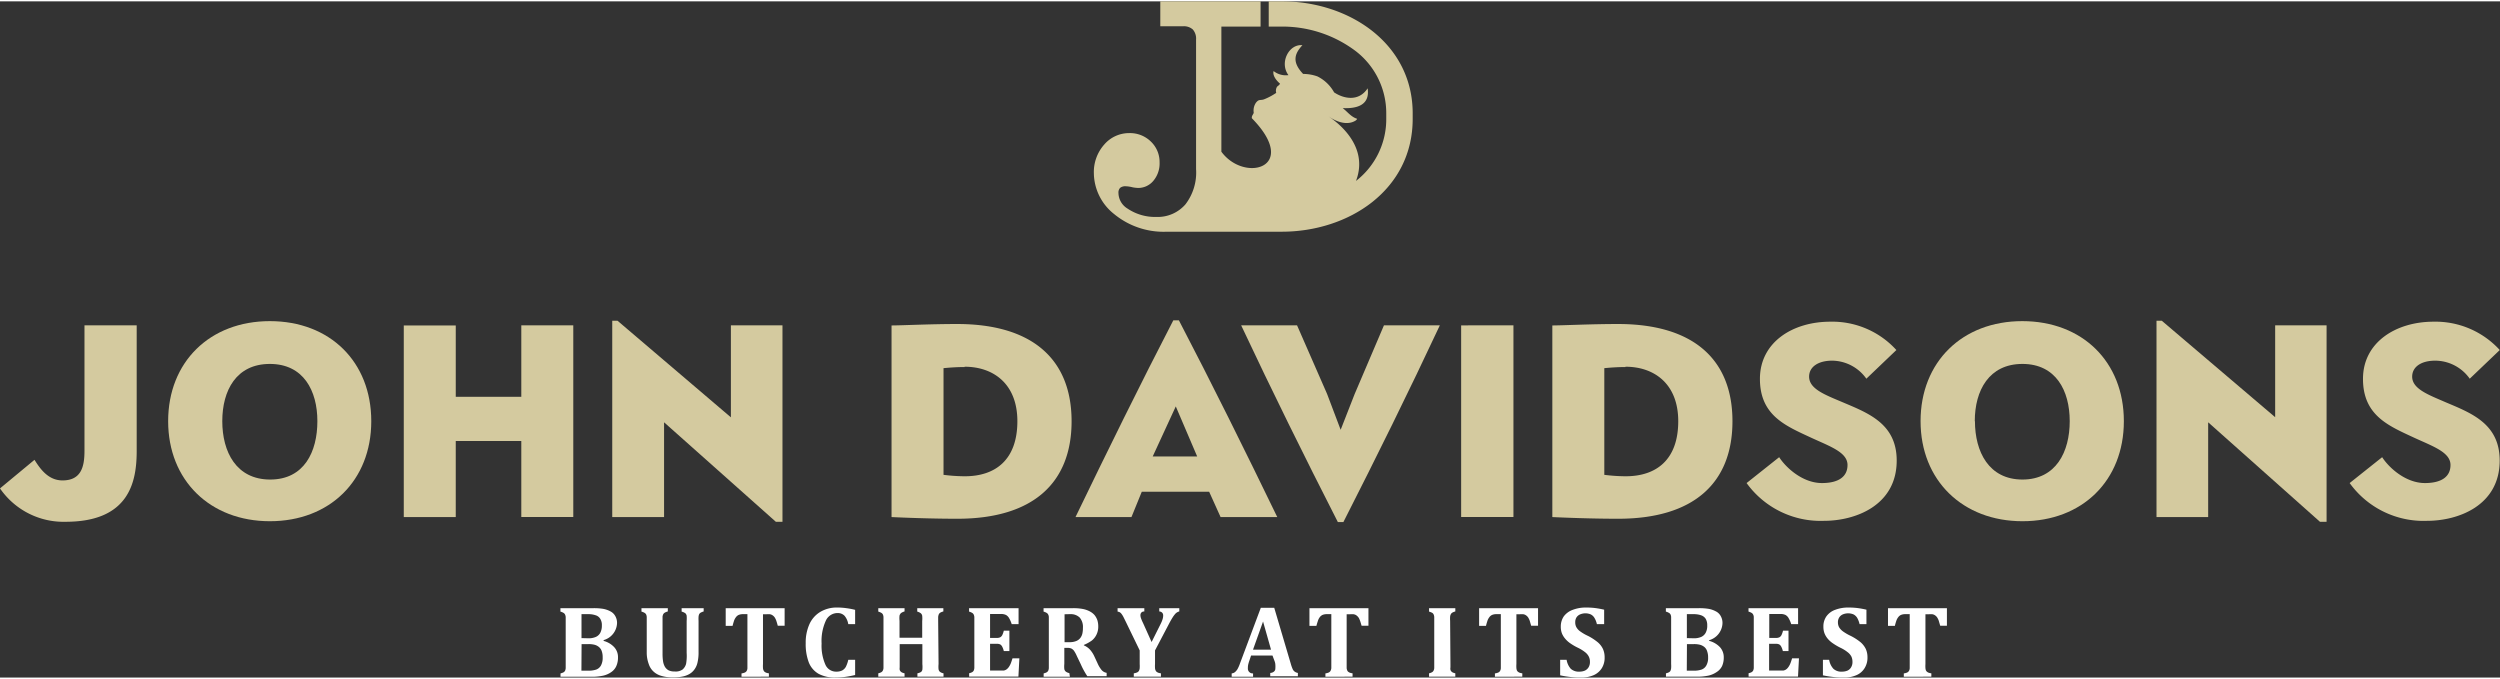
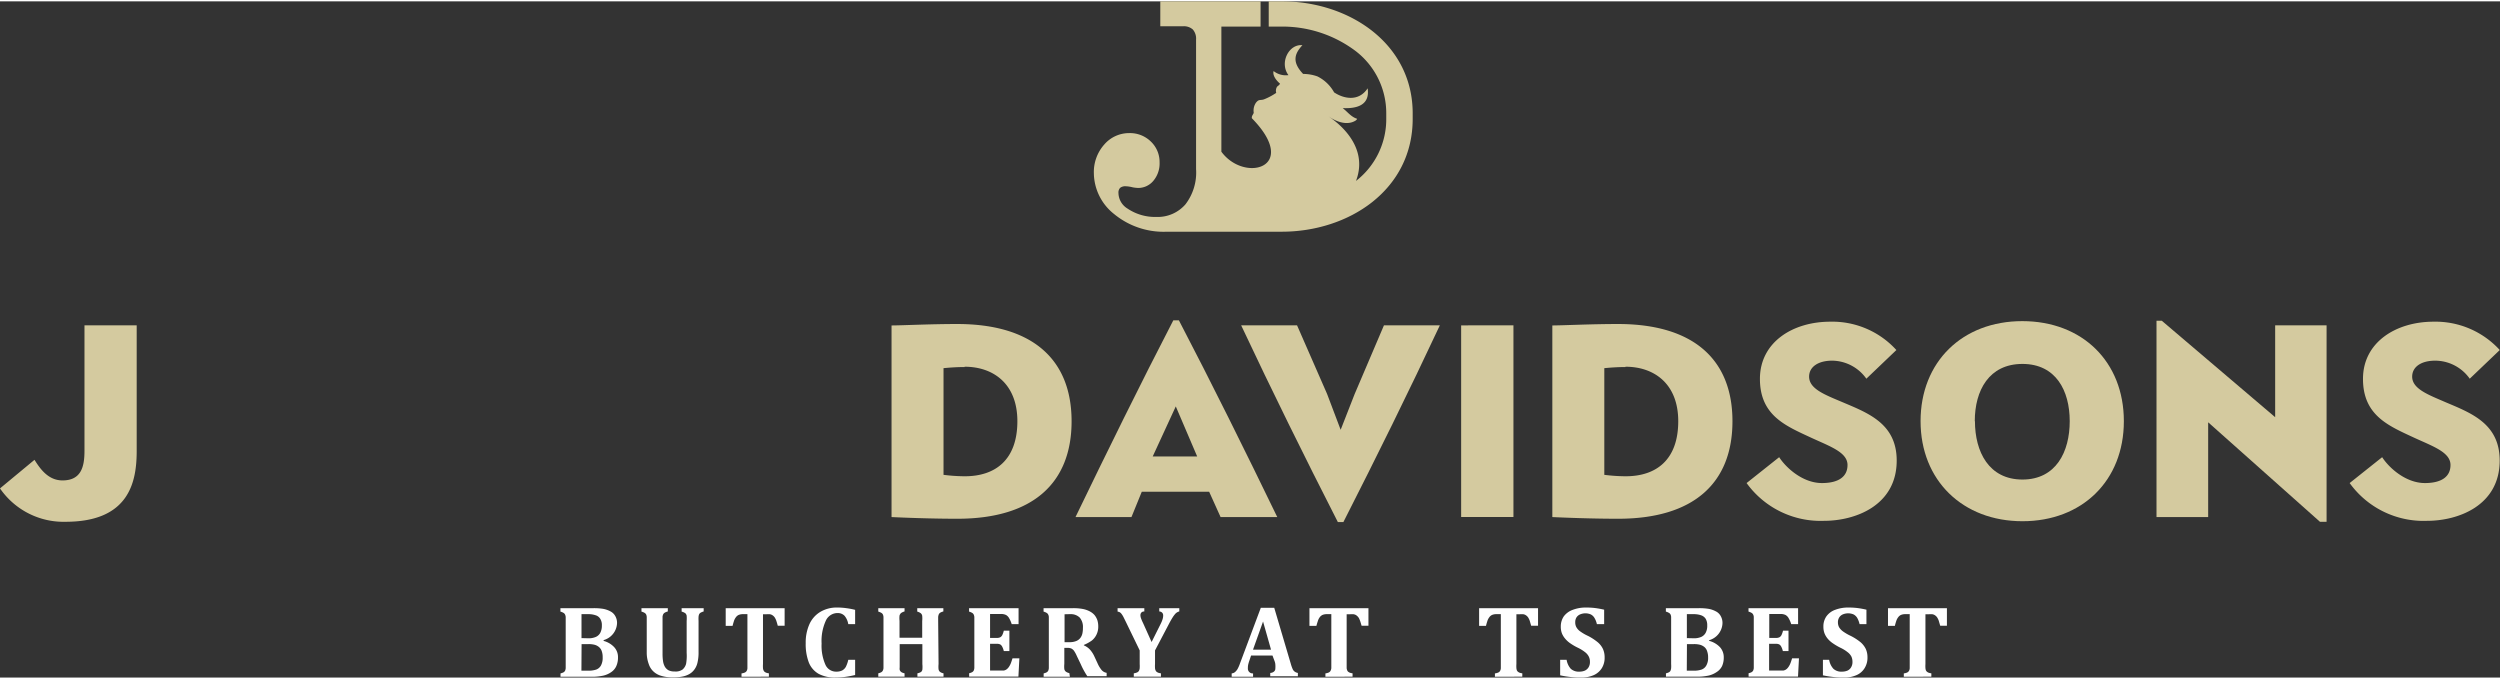
<svg xmlns="http://www.w3.org/2000/svg" width="313" height="85" viewBox="0 0 313.11 84.69">
  <rect x="0" y="0" width="313.11" height="84.69" fill="#333333" stroke="none" />
  <defs>
    <style>
      .cls-1 {
        fill: #d4ca9f;
      }

      .cls-2 {
        fill: #fff;
      }
    </style>
  </defs>
  <title>logo</title>
  <g id="Layer_2" data-name="Layer 2">
    <g id="Layer_3" data-name="Layer 3">
      <g>
        <path class="cls-1" d="M0,61l4.32-3.58C5.08,58.64,6.09,60,7.83,60c2.37,0,2.75-1.77,2.75-3.69V40.58h6.54V56.31c0,3.83-.9,8.87-8.91,8.87A9.66,9.66,0,0,1,0,61Z" />
-         <path class="cls-1" d="M46.5,52.58c0,7.45-5.22,12.53-12.7,12.53S21.06,60,21.06,52.58,26.28,40.05,33.8,40.05,46.5,45.14,46.5,52.58Zm-18.66,0c0,3.83,1.74,7.31,6,7.31s5.91-3.48,5.91-7.31S38,45.41,33.8,45.41,27.84,48.72,27.84,52.58Z" />
-         <path class="cls-1" d="M71.8,40.58v24H65.29V55.06H57.08v9.53H50.57v-24h6.51v8.94h8.21V40.58Z" />
-         <path class="cls-1" d="M98,40.58v24.6h-.83l-14-12.46V64.59H76.68V40h.66L91.54,52.1V40.58Z" />
        <path class="cls-1" d="M119.91,64.8c-3.38,0-6.79-.14-8.25-.21v-24c1.28,0,4.8-.18,8.21-.18,9.43,0,14.34,4.42,14.34,12.18S129.34,64.8,119.91,64.8Zm.9-19c-1,0-1.91.07-2.64.14V59.3a21.85,21.85,0,0,0,2.67.18c3.83,0,6.58-2.06,6.58-6.9C127.42,47.92,124.43,45.76,120.81,45.76Z" />
        <path class="cls-1" d="M134.7,64.59c3.86-8,8.21-16.84,12.25-24.64h.7c4.07,7.8,8.38,16.5,12.32,24.64h-7.1l-1.43-3.17H143l-1.29,3.17ZM149.94,57l-2.68-6.27L144.37,57Z" />
        <path class="cls-1" d="M173.33,40.58h7c-3.86,8.25-7.9,16.42-12.08,24.64h-.69c-4.21-8.25-8.25-16.43-12.11-24.64h7l3.76,8.59,1.7,4.49,1.74-4.45Z" />
        <path class="cls-1" d="M189.55,40.58v24H183v-24Z" />
        <path class="cls-1" d="M202.67,64.8c-3.37,0-6.78-.14-8.25-.21v-24c1.29,0,4.81-.18,8.22-.18,9.43,0,14.34,4.42,14.34,12.18S212.1,64.8,202.67,64.8Zm.91-19c-1,0-1.92.07-2.65.14V59.3a21.88,21.88,0,0,0,2.68.18c3.83,0,6.58-2.06,6.58-6.9C210.19,47.92,207.2,45.76,203.58,45.76Z" />
        <path class="cls-1" d="M229.23,40.12a10.85,10.85,0,0,1,8.28,3.55l-3.76,3.59A5.32,5.32,0,0,0,229.47,45c-1.74,0-2.89.77-2.89,2,0,1.53,1.95,2.26,4.18,3.2,3.2,1.36,6.79,2.68,6.79,7.31,0,5.64-5.19,7.55-9.09,7.55a11.43,11.43,0,0,1-9.71-4.73l4.08-3.24c.83,1.29,2.92,3.24,5.36,3.24,2.12,0,3.2-.83,3.2-2.26,0-1.6-2.2-2.33-4.53-3.41-3.23-1.5-6.44-2.79-6.44-7.38S224.53,40.12,229.23,40.12Z" />
        <path class="cls-1" d="M266,52.58c0,7.45-5.22,12.53-12.7,12.53S240.54,60,240.54,52.58s5.22-12.53,12.74-12.53S266,45.14,266,52.58Zm-18.65,0c0,3.83,1.74,7.31,5.95,7.31s5.92-3.48,5.92-7.31-1.74-7.17-5.92-7.17S247.33,48.72,247.33,52.58Z" />
        <path class="cls-1" d="M291.39,40.58v24.6h-.83l-14-12.46V64.59h-6.47V40h.66l14.2,12.08V40.58Z" />
        <path class="cls-1" d="M304.79,40.12a10.89,10.89,0,0,1,8.29,3.55l-3.76,3.59A5.32,5.32,0,0,0,305,45c-1.75,0-2.89.77-2.89,2,0,1.53,2,2.26,4.17,3.2,3.21,1.36,6.79,2.68,6.79,7.31,0,5.64-5.19,7.55-9.08,7.55a11.4,11.4,0,0,1-9.71-4.73l4.07-3.24c.83,1.29,2.92,3.24,5.36,3.24,2.12,0,3.2-.83,3.2-2.26,0-1.6-2.19-2.33-4.53-3.41-3.23-1.5-6.43-2.79-6.43-7.38S300.09,40.12,304.79,40.12Z" />
        <path class="cls-2" d="M75.6,80.1a2.79,2.79,0,0,1,1.34.8,1.83,1.83,0,0,1,.46,1.26,2.62,2.62,0,0,1-.21,1.09,1.81,1.81,0,0,1-.64.76,2.82,2.82,0,0,1-1,.44,6.59,6.59,0,0,1-1.47.14H70.2v-.42a1.74,1.74,0,0,0,.37-.13.55.55,0,0,0,.2-.2,1,1,0,0,0,.08-.33c0-.13,0-.3,0-.5V77.6c0-.19,0-.36,0-.49a.87.87,0,0,0-.09-.33.48.48,0,0,0-.2-.2,1.48,1.48,0,0,0-.37-.15V76h4.11a7.27,7.27,0,0,1,1.15.07,3.06,3.06,0,0,1,1,.33,1.44,1.44,0,0,1,.61.59,1.73,1.73,0,0,1,.22.91A2.3,2.3,0,0,1,75.6,80Zm-1.95-.33a2.24,2.24,0,0,0,1-.18,1.18,1.18,0,0,0,.54-.52,1.94,1.94,0,0,0,.19-.92,1.46,1.46,0,0,0-.21-.83,1,1,0,0,0-.57-.43,2.66,2.66,0,0,0-.92-.14c-.29,0-.58,0-.85,0v3Zm-.83,4.06c.24,0,.53,0,.85,0a3,3,0,0,0,1-.14,1.13,1.13,0,0,0,.6-.52,2,2,0,0,0,.21-1,2.2,2.2,0,0,0-.11-.77,1.13,1.13,0,0,0-.34-.52,1.41,1.41,0,0,0-.54-.29,2.88,2.88,0,0,0-.78-.09h-.87Z" />
        <path class="cls-2" d="M86,77.6a4.32,4.32,0,0,0,0-.66.62.62,0,0,0-.16-.3,1.4,1.4,0,0,0-.47-.21V76h2.76v.41a1.8,1.8,0,0,0-.35.14.51.51,0,0,0-.21.2.94.94,0,0,0-.08.33,3.63,3.63,0,0,0,0,.5v3.92a5.32,5.32,0,0,1-.13,1.3,2.29,2.29,0,0,1-.39.88,2,2,0,0,1-.65.58,2.79,2.79,0,0,1-.88.31,5.35,5.35,0,0,1-1.1.1,5,5,0,0,1-1.51-.19,2.38,2.38,0,0,1-1-.56,2.17,2.17,0,0,1-.57-.9A4.14,4.14,0,0,1,81,81.66V77.6c0-.19,0-.36,0-.49a.88.88,0,0,0-.08-.33.55.55,0,0,0-.2-.2,1.58,1.58,0,0,0-.38-.15V76h3.3v.41a1.65,1.65,0,0,0-.38.15.57.57,0,0,0-.19.19,1.07,1.07,0,0,0-.09.3c0,.12,0,.3,0,.53v4.14a6.22,6.22,0,0,0,.06.91,2.06,2.06,0,0,0,.23.7,1.24,1.24,0,0,0,.46.45,1.69,1.69,0,0,0,.76.15,1.51,1.51,0,0,0,1-.25,1.42,1.42,0,0,0,.44-.72A5.82,5.82,0,0,0,86,81.6Z" />
        <path class="cls-2" d="M92.87,84.59v-.42a1.57,1.57,0,0,0,.42-.11.52.52,0,0,0,.23-.21.76.76,0,0,0,.09-.33c0-.14,0-.31,0-.51V76.75h-.51a1.41,1.41,0,0,0-.57.09.86.86,0,0,0-.35.28,1.55,1.55,0,0,0-.26.5c-.07.22-.13.42-.17.6h-.86V76h7.38v2.2h-.86c-.07-.28-.14-.49-.18-.62a1.92,1.92,0,0,0-.16-.35.84.84,0,0,0-.18-.23,1,1,0,0,0-.2-.15.88.88,0,0,0-.26-.09,2.42,2.42,0,0,0-.42,0h-.45V83a3.56,3.56,0,0,0,0,.51.72.72,0,0,0,.07.28.43.43,0,0,0,.12.17.87.87,0,0,0,.2.12,1.67,1.67,0,0,0,.35.08v.42Z" />
        <path class="cls-2" d="M107.1,76.21V78h-.86a2.14,2.14,0,0,0-.47-1.05,1.18,1.18,0,0,0-.86-.34,1.62,1.62,0,0,0-1.5,1,6.11,6.11,0,0,0-.51,2.82,5.86,5.86,0,0,0,.47,2.63,1.45,1.45,0,0,0,1.36.89,1.64,1.64,0,0,0,.75-.15,1.2,1.2,0,0,0,.46-.46,3.75,3.75,0,0,0,.3-.87h.86v1.9a12.6,12.6,0,0,1-1.27.24,9,9,0,0,1-1.18.08,4.31,4.31,0,0,1-2.13-.47,2.85,2.85,0,0,1-1.22-1.42,6.43,6.43,0,0,1-.39-2.41,5.6,5.6,0,0,1,.46-2.37,3.43,3.43,0,0,1,1.36-1.55,4,4,0,0,1,2.14-.55A8,8,0,0,1,106,76,9.42,9.42,0,0,1,107.1,76.21Z" />
        <path class="cls-2" d="M117.55,83a3.24,3.24,0,0,0,0,.66.55.55,0,0,0,.16.3,1,1,0,0,0,.46.2v.42h-3.27v-.42a1.41,1.41,0,0,0,.47-.18.59.59,0,0,0,.15-.27,3.64,3.64,0,0,0,0-.71V80.5h-2.84V83c0,.15,0,.28,0,.41a1.18,1.18,0,0,0,0,.31.49.49,0,0,0,.11.2.59.59,0,0,0,.19.14,1.89,1.89,0,0,0,.31.1v.42h-3.29v-.42a1.63,1.63,0,0,0,.36-.13.48.48,0,0,0,.2-.2.8.8,0,0,0,.09-.33c0-.13,0-.3,0-.5V77.6c0-.19,0-.36,0-.49a.88.88,0,0,0-.08-.33.48.48,0,0,0-.2-.2,1.48,1.48,0,0,0-.37-.15V76h3.29v.41a1.35,1.35,0,0,0-.45.21.75.75,0,0,0-.18.3,3.21,3.21,0,0,0,0,.67V79.7h2.84V77.61a3.3,3.3,0,0,0,0-.66.54.54,0,0,0-.16-.3,1.22,1.22,0,0,0-.46-.22V76h3.27v.41a1.63,1.63,0,0,0-.4.16.55.55,0,0,0-.18.22,1.32,1.32,0,0,0-.07.3c0,.11,0,.27,0,.5Z" />
        <path class="cls-2" d="M127.57,76v2h-.86a3.63,3.63,0,0,0-.36-.81,1.07,1.07,0,0,0-.34-.33,1.39,1.39,0,0,0-.69-.13H124v3h.83a1,1,0,0,0,.43-.08.65.65,0,0,0,.26-.26,2.56,2.56,0,0,0,.2-.57h.7v2.55h-.7a2.23,2.23,0,0,0-.2-.55.69.69,0,0,0-.25-.28,1,1,0,0,0-.44-.08H124v3.35h1.36l.37,0a1.08,1.08,0,0,0,.27-.1,1.28,1.28,0,0,0,.23-.19,1.57,1.57,0,0,0,.19-.26,2,2,0,0,0,.18-.36c.06-.15.13-.36.21-.62h.86l-.12,2.29h-6.17v-.42a1.74,1.74,0,0,0,.37-.13.55.55,0,0,0,.2-.2,1,1,0,0,0,.08-.33c0-.13,0-.3,0-.5V77.6c0-.19,0-.36,0-.49a.87.87,0,0,0-.09-.33.48.48,0,0,0-.2-.2,1.48,1.48,0,0,0-.37-.15V76Z" />
        <path class="cls-2" d="M134,84.59h-3.29v-.42a1.74,1.74,0,0,0,.37-.13.55.55,0,0,0,.2-.2,1,1,0,0,0,.08-.33c0-.13,0-.3,0-.5V77.6c0-.19,0-.36,0-.49a.72.72,0,0,0-.09-.33.48.48,0,0,0-.2-.2,1.48,1.48,0,0,0-.37-.15V76h3.66a6.56,6.56,0,0,1,1.26.1,3.18,3.18,0,0,1,.9.32,2.06,2.06,0,0,1,.56.44,2.21,2.21,0,0,1,.35.62,2.64,2.64,0,0,1,.12.83,2.26,2.26,0,0,1-.22,1,2.12,2.12,0,0,1-.58.74,4.81,4.81,0,0,1-1,.55v.06a2.21,2.21,0,0,1,.76.53,3.37,3.37,0,0,1,.55.85l.4.86a3.58,3.58,0,0,0,.52.86,1.07,1.07,0,0,0,.62.34v.42h-2.42a9.87,9.87,0,0,1-.82-1.5L134.87,82a3.82,3.82,0,0,0-.37-.68,1,1,0,0,0-.33-.27,1.29,1.29,0,0,0-.51-.08h-.36v2a3.3,3.3,0,0,0,0,.66.55.55,0,0,0,.17.3,1,1,0,0,0,.46.2Zm-.67-7.82v3.49h.62a2.21,2.21,0,0,0,.83-.14,1.23,1.23,0,0,0,.51-.37,1.43,1.43,0,0,0,.27-.57,3.26,3.26,0,0,0,.07-.72,1.8,1.8,0,0,0-.4-1.28,1.59,1.59,0,0,0-1.19-.43C133.65,76.75,133.41,76.76,133.3,76.77Z" />
        <path class="cls-2" d="M144.66,81.29V83a3.56,3.56,0,0,0,0,.51.72.72,0,0,0,.07.28.43.43,0,0,0,.12.17.87.87,0,0,0,.2.12,1.67,1.67,0,0,0,.35.08v.42H142v-.42a1.59,1.59,0,0,0,.41-.11.46.46,0,0,0,.23-.2.8.8,0,0,0,.1-.34,3.71,3.71,0,0,0,0-.51V81.29L141,77.7c-.15-.3-.26-.53-.34-.68a2.55,2.55,0,0,0-.25-.37.77.77,0,0,0-.19-.15,1,1,0,0,0-.25-.07V76h3.35v.41c-.33,0-.49.21-.49.48a1.29,1.29,0,0,0,.08.39,5.72,5.72,0,0,0,.26.6l1.06,2.36,1.15-2.3a3.55,3.55,0,0,0,.23-.57,1.51,1.51,0,0,0,.07-.46.48.48,0,0,0-.13-.35.54.54,0,0,0-.36-.15V76h2.51v.41a.84.84,0,0,0-.27.11.9.9,0,0,0-.25.21,3.27,3.27,0,0,0-.31.42c-.12.19-.26.43-.42.73Z" />
        <path class="cls-2" d="M159.37,81.93h-2.68l-.2.6c-.06.17-.11.33-.15.49a1.94,1.94,0,0,0-.05.49.6.6,0,0,0,.65.66v.42h-2.68v-.42a.77.77,0,0,0,.41-.16,1.56,1.56,0,0,0,.32-.38,4.27,4.27,0,0,0,.3-.68l2.62-7h1.68l2.07,7a5.08,5.08,0,0,0,.23.66.8.8,0,0,0,.24.32.9.9,0,0,0,.42.18v.42h-3.46v-.42a.76.76,0,0,0,.48-.18.5.5,0,0,0,.16-.41,2.29,2.29,0,0,0,0-.43q0-.24-.15-.6Zm-2.44-.73h2.26l-1-3.53Z" />
        <path class="cls-2" d="M166,84.59v-.42a1.59,1.59,0,0,0,.41-.11.52.52,0,0,0,.23-.21.92.92,0,0,0,.1-.33c0-.14,0-.31,0-.51V76.75h-.51a1.46,1.46,0,0,0-.58.09.93.93,0,0,0-.35.28,1.55,1.55,0,0,0-.25.5q-.11.33-.18.6H164V76h7.39v2.2h-.86c-.08-.28-.14-.49-.19-.62a3.05,3.05,0,0,0-.15-.35A1.54,1.54,0,0,0,170,77a1.3,1.3,0,0,0-.2-.15,1,1,0,0,0-.27-.09,2.42,2.42,0,0,0-.42,0h-.45V83c0,.22,0,.39,0,.51a1,1,0,0,0,.07.28.43.43,0,0,0,.12.17,1.17,1.17,0,0,0,.2.12,1.84,1.84,0,0,0,.35.08v.42Z" />
-         <path class="cls-2" d="M181.66,83c0,.15,0,.28,0,.41a.87.87,0,0,0,0,.31.49.49,0,0,0,.11.2.59.59,0,0,0,.19.14,1.89,1.89,0,0,0,.31.1v.42h-3.29v-.42a1.63,1.63,0,0,0,.36-.13.48.48,0,0,0,.2-.2.8.8,0,0,0,.09-.33c0-.13,0-.3,0-.5V77.6c0-.2,0-.37,0-.5a.88.88,0,0,0-.08-.32.45.45,0,0,0-.2-.21,2.08,2.08,0,0,0-.37-.14V76h3.29v.41a1.65,1.65,0,0,0-.38.15.54.54,0,0,0-.18.19.82.82,0,0,0-.09.3,3.51,3.51,0,0,0,0,.53Z" />
        <path class="cls-2" d="M187.23,84.59v-.42a1.57,1.57,0,0,0,.42-.11.52.52,0,0,0,.23-.21.76.76,0,0,0,.09-.33c0-.14,0-.31,0-.51V76.75h-.51a1.41,1.41,0,0,0-.57.09.86.86,0,0,0-.35.28,1.55,1.55,0,0,0-.26.5c-.07.22-.13.42-.17.6h-.86V76h7.38v2.2h-.86l-.18-.62a1.92,1.92,0,0,0-.16-.35.84.84,0,0,0-.18-.23,1,1,0,0,0-.2-.15.88.88,0,0,0-.26-.09,2.42,2.42,0,0,0-.42,0h-.45V83a3.56,3.56,0,0,0,0,.51,1,1,0,0,0,.06.28.59.59,0,0,0,.13.17.87.87,0,0,0,.2.12,1.67,1.67,0,0,0,.35.08v.42Z" />
        <path class="cls-2" d="M196.21,82.47a2.21,2.21,0,0,0,.52,1.12,1.48,1.48,0,0,0,1.08.36,1.73,1.73,0,0,0,.66-.12,1.06,1.06,0,0,0,.48-.41,1.25,1.25,0,0,0,.18-.7,1.41,1.41,0,0,0-.15-.67,1.62,1.62,0,0,0-.46-.54,4.79,4.79,0,0,0-.89-.55,6.73,6.73,0,0,1-.89-.51,3.18,3.18,0,0,1-.67-.58,2.53,2.53,0,0,1-.44-.69,2.3,2.3,0,0,1-.15-.85,2.25,2.25,0,0,1,.38-1.31A2.42,2.42,0,0,1,197,76.2a4.55,4.55,0,0,1,1.68-.28,9.2,9.2,0,0,1,1.07.06,11.68,11.68,0,0,1,1.16.21V78H200a2.55,2.55,0,0,0-.31-.79,1.12,1.12,0,0,0-.46-.43,1.7,1.7,0,0,0-1.33,0,1,1,0,0,0-.45.37,1.08,1.08,0,0,0-.16.6,1.22,1.22,0,0,0,.14.63,1.6,1.6,0,0,0,.47.52,5.71,5.71,0,0,0,1,.58,6.67,6.67,0,0,1,1.21.79,2.51,2.51,0,0,1,.65.84,2.54,2.54,0,0,1,.21,1.06,2.44,2.44,0,0,1-.35,1.34,2.3,2.3,0,0,1-1,.87,3.79,3.79,0,0,1-1.59.31c-.42,0-.87,0-1.33-.07a11.78,11.78,0,0,1-1.3-.21V82.47Z" />
        <path class="cls-2" d="M214.09,80.1a2.89,2.89,0,0,1,1.34.8,1.88,1.88,0,0,1,.46,1.26,2.62,2.62,0,0,1-.21,1.09A1.88,1.88,0,0,1,215,84a3,3,0,0,1-1,.44,6.69,6.69,0,0,1-1.48.14h-3.87v-.42a1.55,1.55,0,0,0,.37-.13.48.48,0,0,0,.2-.2,1,1,0,0,0,.08-.33,3.63,3.63,0,0,0,0-.5V77.6c0-.19,0-.36,0-.49a.88.88,0,0,0-.08-.33.51.51,0,0,0-.21-.2,1.48,1.48,0,0,0-.37-.15V76h4.11a7.27,7.27,0,0,1,1.15.07,3,3,0,0,1,1,.33,1.39,1.39,0,0,1,.61.59,1.73,1.73,0,0,1,.22.91,2.3,2.3,0,0,1-1.7,2.12Zm-2-.33a2.24,2.24,0,0,0,1-.18,1.18,1.18,0,0,0,.54-.52,1.83,1.83,0,0,0,.19-.92,1.54,1.54,0,0,0-.2-.83,1.12,1.12,0,0,0-.57-.43,2.76,2.76,0,0,0-.93-.14c-.29,0-.57,0-.85,0v3Zm-.83,4.06c.25,0,.53,0,.85,0a3,3,0,0,0,1-.14,1.13,1.13,0,0,0,.6-.52,1.92,1.92,0,0,0,.22-1,2.18,2.18,0,0,0-.12-.77,1.11,1.11,0,0,0-.33-.52,1.48,1.48,0,0,0-.54-.29,2.91,2.91,0,0,0-.79-.09h-.87Z" />
        <path class="cls-2" d="M225.2,76v2h-.86a3.63,3.63,0,0,0-.36-.81,1.07,1.07,0,0,0-.34-.33,1.37,1.37,0,0,0-.68-.13h-1.37v3h.83a1,1,0,0,0,.43-.08.65.65,0,0,0,.26-.26,2.56,2.56,0,0,0,.2-.57H224v2.55h-.71a2.23,2.23,0,0,0-.2-.55.69.69,0,0,0-.25-.28,1,1,0,0,0-.44-.08h-.83v3.35H223l.37,0a1.08,1.08,0,0,0,.27-.1,1,1,0,0,0,.23-.19,1.57,1.57,0,0,0,.19-.26,2,2,0,0,0,.18-.36c.06-.15.13-.36.21-.62h.86l-.12,2.29H219v-.42a1.74,1.74,0,0,0,.37-.13.55.55,0,0,0,.2-.2,1,1,0,0,0,.08-.33c0-.13,0-.3,0-.5V77.6c0-.19,0-.36,0-.49a.72.72,0,0,0-.09-.33.48.48,0,0,0-.2-.2,1.48,1.48,0,0,0-.37-.15V76Z" />
        <path class="cls-2" d="M229.09,82.47a2.21,2.21,0,0,0,.53,1.12,1.46,1.46,0,0,0,1.07.36,1.78,1.78,0,0,0,.67-.12,1,1,0,0,0,.47-.41,1.25,1.25,0,0,0,.18-.7,1.54,1.54,0,0,0-.14-.67,1.66,1.66,0,0,0-.47-.54,4.48,4.48,0,0,0-.89-.55,7.28,7.28,0,0,1-.88-.51,3.25,3.25,0,0,1-.68-.58,2.49,2.49,0,0,1-.43-.69,2.3,2.3,0,0,1-.15-.85,2.18,2.18,0,0,1,.38-1.31,2.32,2.32,0,0,1,1.11-.82,4.55,4.55,0,0,1,1.68-.28,9,9,0,0,1,1.06.06,10.74,10.74,0,0,1,1.16.21V78h-.86a2.84,2.84,0,0,0-.3-.79,1.18,1.18,0,0,0-.46-.43,1.73,1.73,0,0,0-1.34,0,1,1,0,0,0-.44.37,1.08,1.08,0,0,0-.17.6,1.33,1.33,0,0,0,.14.63,1.77,1.77,0,0,0,.48.52,6,6,0,0,0,1,.58,6.8,6.8,0,0,1,1.22.79,2.65,2.65,0,0,1,.65.84,2.54,2.54,0,0,1,.21,1.06,2.44,2.44,0,0,1-.36,1.34,2.2,2.2,0,0,1-1,.87,3.71,3.71,0,0,1-1.58.31c-.43,0-.87,0-1.33-.07a12,12,0,0,1-1.31-.21V82.47Z" />
        <path class="cls-2" d="M238.44,84.59v-.42a1.57,1.57,0,0,0,.42-.11.52.52,0,0,0,.23-.21.76.76,0,0,0,.09-.33c0-.14,0-.31,0-.51V76.75h-.51a1.41,1.41,0,0,0-.57.09.86.86,0,0,0-.35.28,1.55,1.55,0,0,0-.26.5c-.07.22-.13.42-.17.6h-.86V76h7.38v2.2H243l-.18-.62a1.92,1.92,0,0,0-.16-.35.84.84,0,0,0-.18-.23,1,1,0,0,0-.2-.15.88.88,0,0,0-.26-.09,2.42,2.42,0,0,0-.42,0h-.45V83a3.56,3.56,0,0,0,0,.51,1,1,0,0,0,.06.28.59.59,0,0,0,.13.17.87.87,0,0,0,.2.12,1.67,1.67,0,0,0,.35.08v.42Z" />
      </g>
      <path class="cls-1" d="M160.56,0H158.9V3.16h1.51a15.25,15.25,0,0,1,9.37,3.06,9.8,9.8,0,0,1,3.84,7.85v.58a9.77,9.77,0,0,1-3.79,7.84c1.87-4.9-3.39-8-3.41-8.07,1,.7,2.35,1.16,3.38.5.07-.08.2-.16.15-.22-.76-.24-1.22-.91-1.79-1.33,1.9.09,3.43-.44,3.13-2.48-1.12,1.71-3,1.31-4.2.51a4.85,4.85,0,0,0-2.09-2,5.32,5.32,0,0,0-1.79-.31c-1.43-1.5-1.08-2.53-.09-3.6-1.69-.18-2.91,2.2-1.75,3.75a2.47,2.47,0,0,1-1.86-.51c-.2.73.72,1.51.8,1.57-.07.21-.3.3-.37.4a.93.93,0,0,0-.1.76,7.84,7.84,0,0,1-1.55.82c-.46.15-.62-.07-1,.43a1.73,1.73,0,0,0-.27,1.21c0,.2-.29.4-.23.72,6.06,6.2-.93,8.13-3.82,4.19V3.16h4.91V0H145.32V3.12h2.85a1.68,1.68,0,0,1,1.22.4,1.72,1.72,0,0,1,.41,1.26V21a6.53,6.53,0,0,1-1.32,4.41A4.59,4.59,0,0,1,144.83,27a6.18,6.18,0,0,1-3.62-1.05A2.33,2.33,0,0,1,140.08,24a.84.84,0,0,1,.22-.65,1.05,1.05,0,0,1,.72-.19,4.19,4.19,0,0,1,.84.13,4.68,4.68,0,0,0,.69.08,2.46,2.46,0,0,0,1.89-.88,3.37,3.37,0,0,0,.79-2.34,3.52,3.52,0,0,0-1.09-2.59,3.73,3.73,0,0,0-2.68-1.06,4.1,4.1,0,0,0-3.14,1.41A5.18,5.18,0,0,0,137,21.55a6.62,6.62,0,0,0,2.55,5.1,9.76,9.76,0,0,0,6.62,2.2l.56,0h13.8c8.41,0,16.4-5.23,16.4-14.13v-.58C177,5.32,169,0,160.56,0Z" />
    </g>
  </g>
</svg>